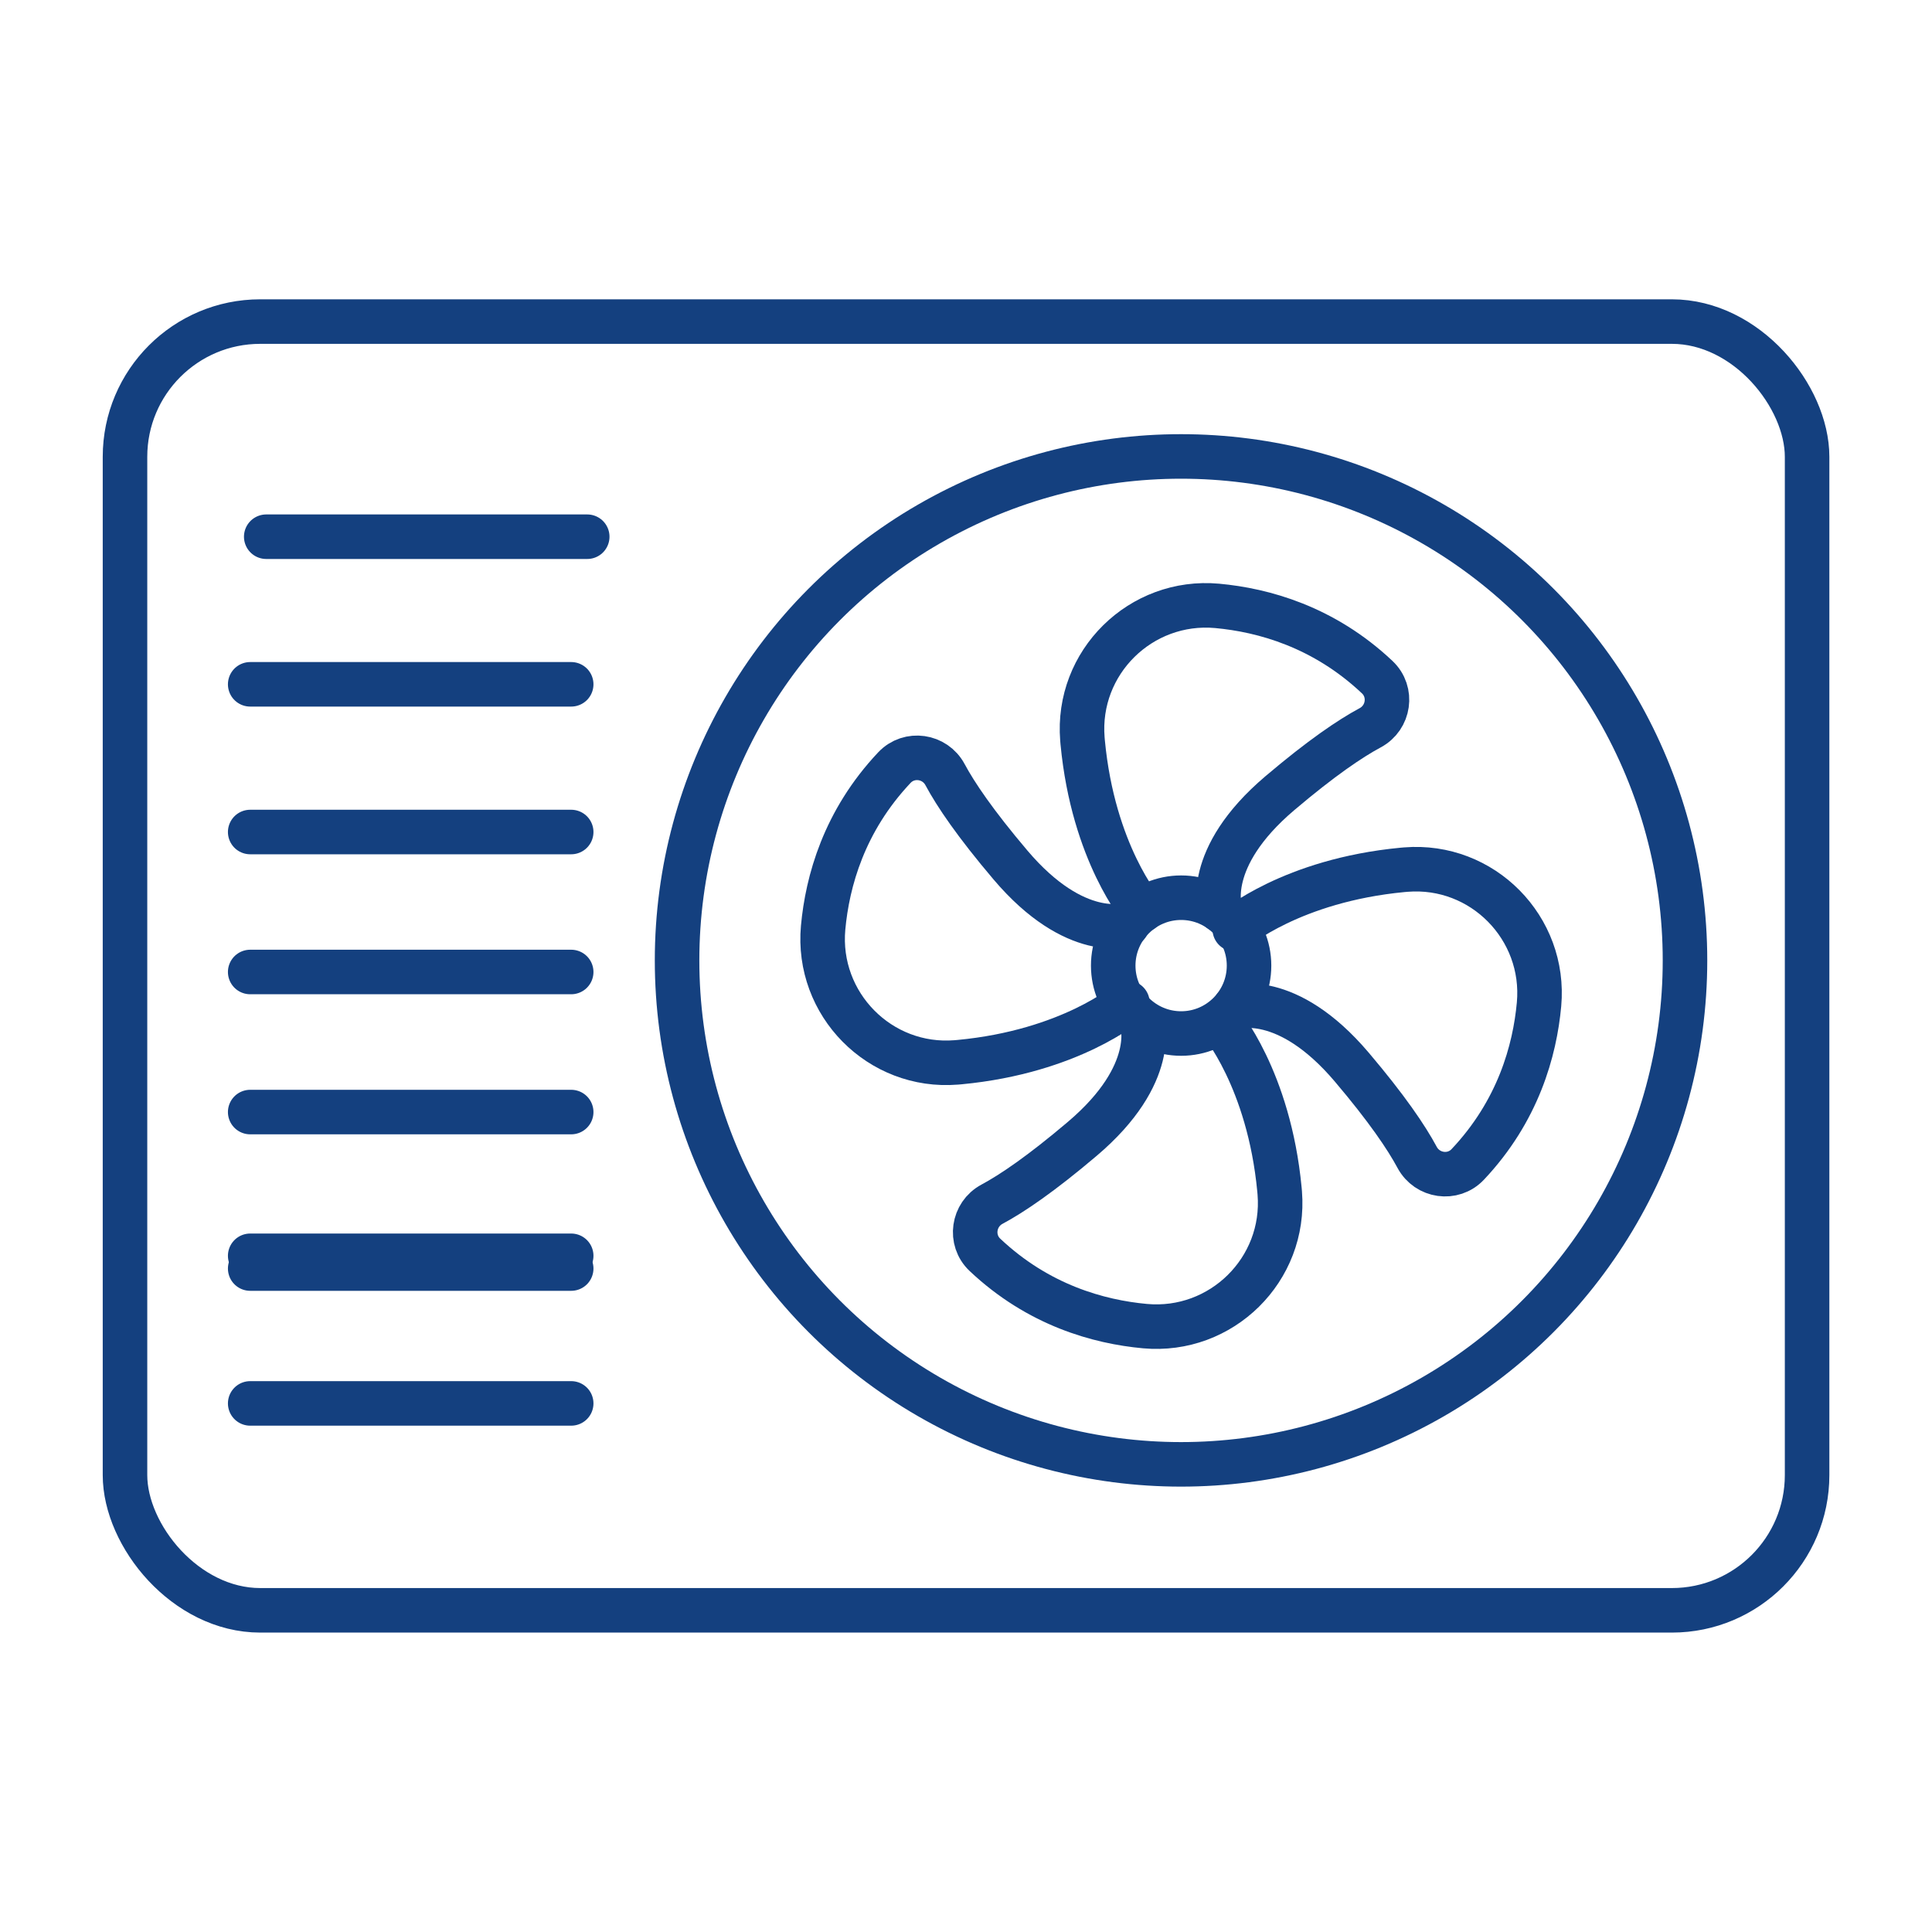
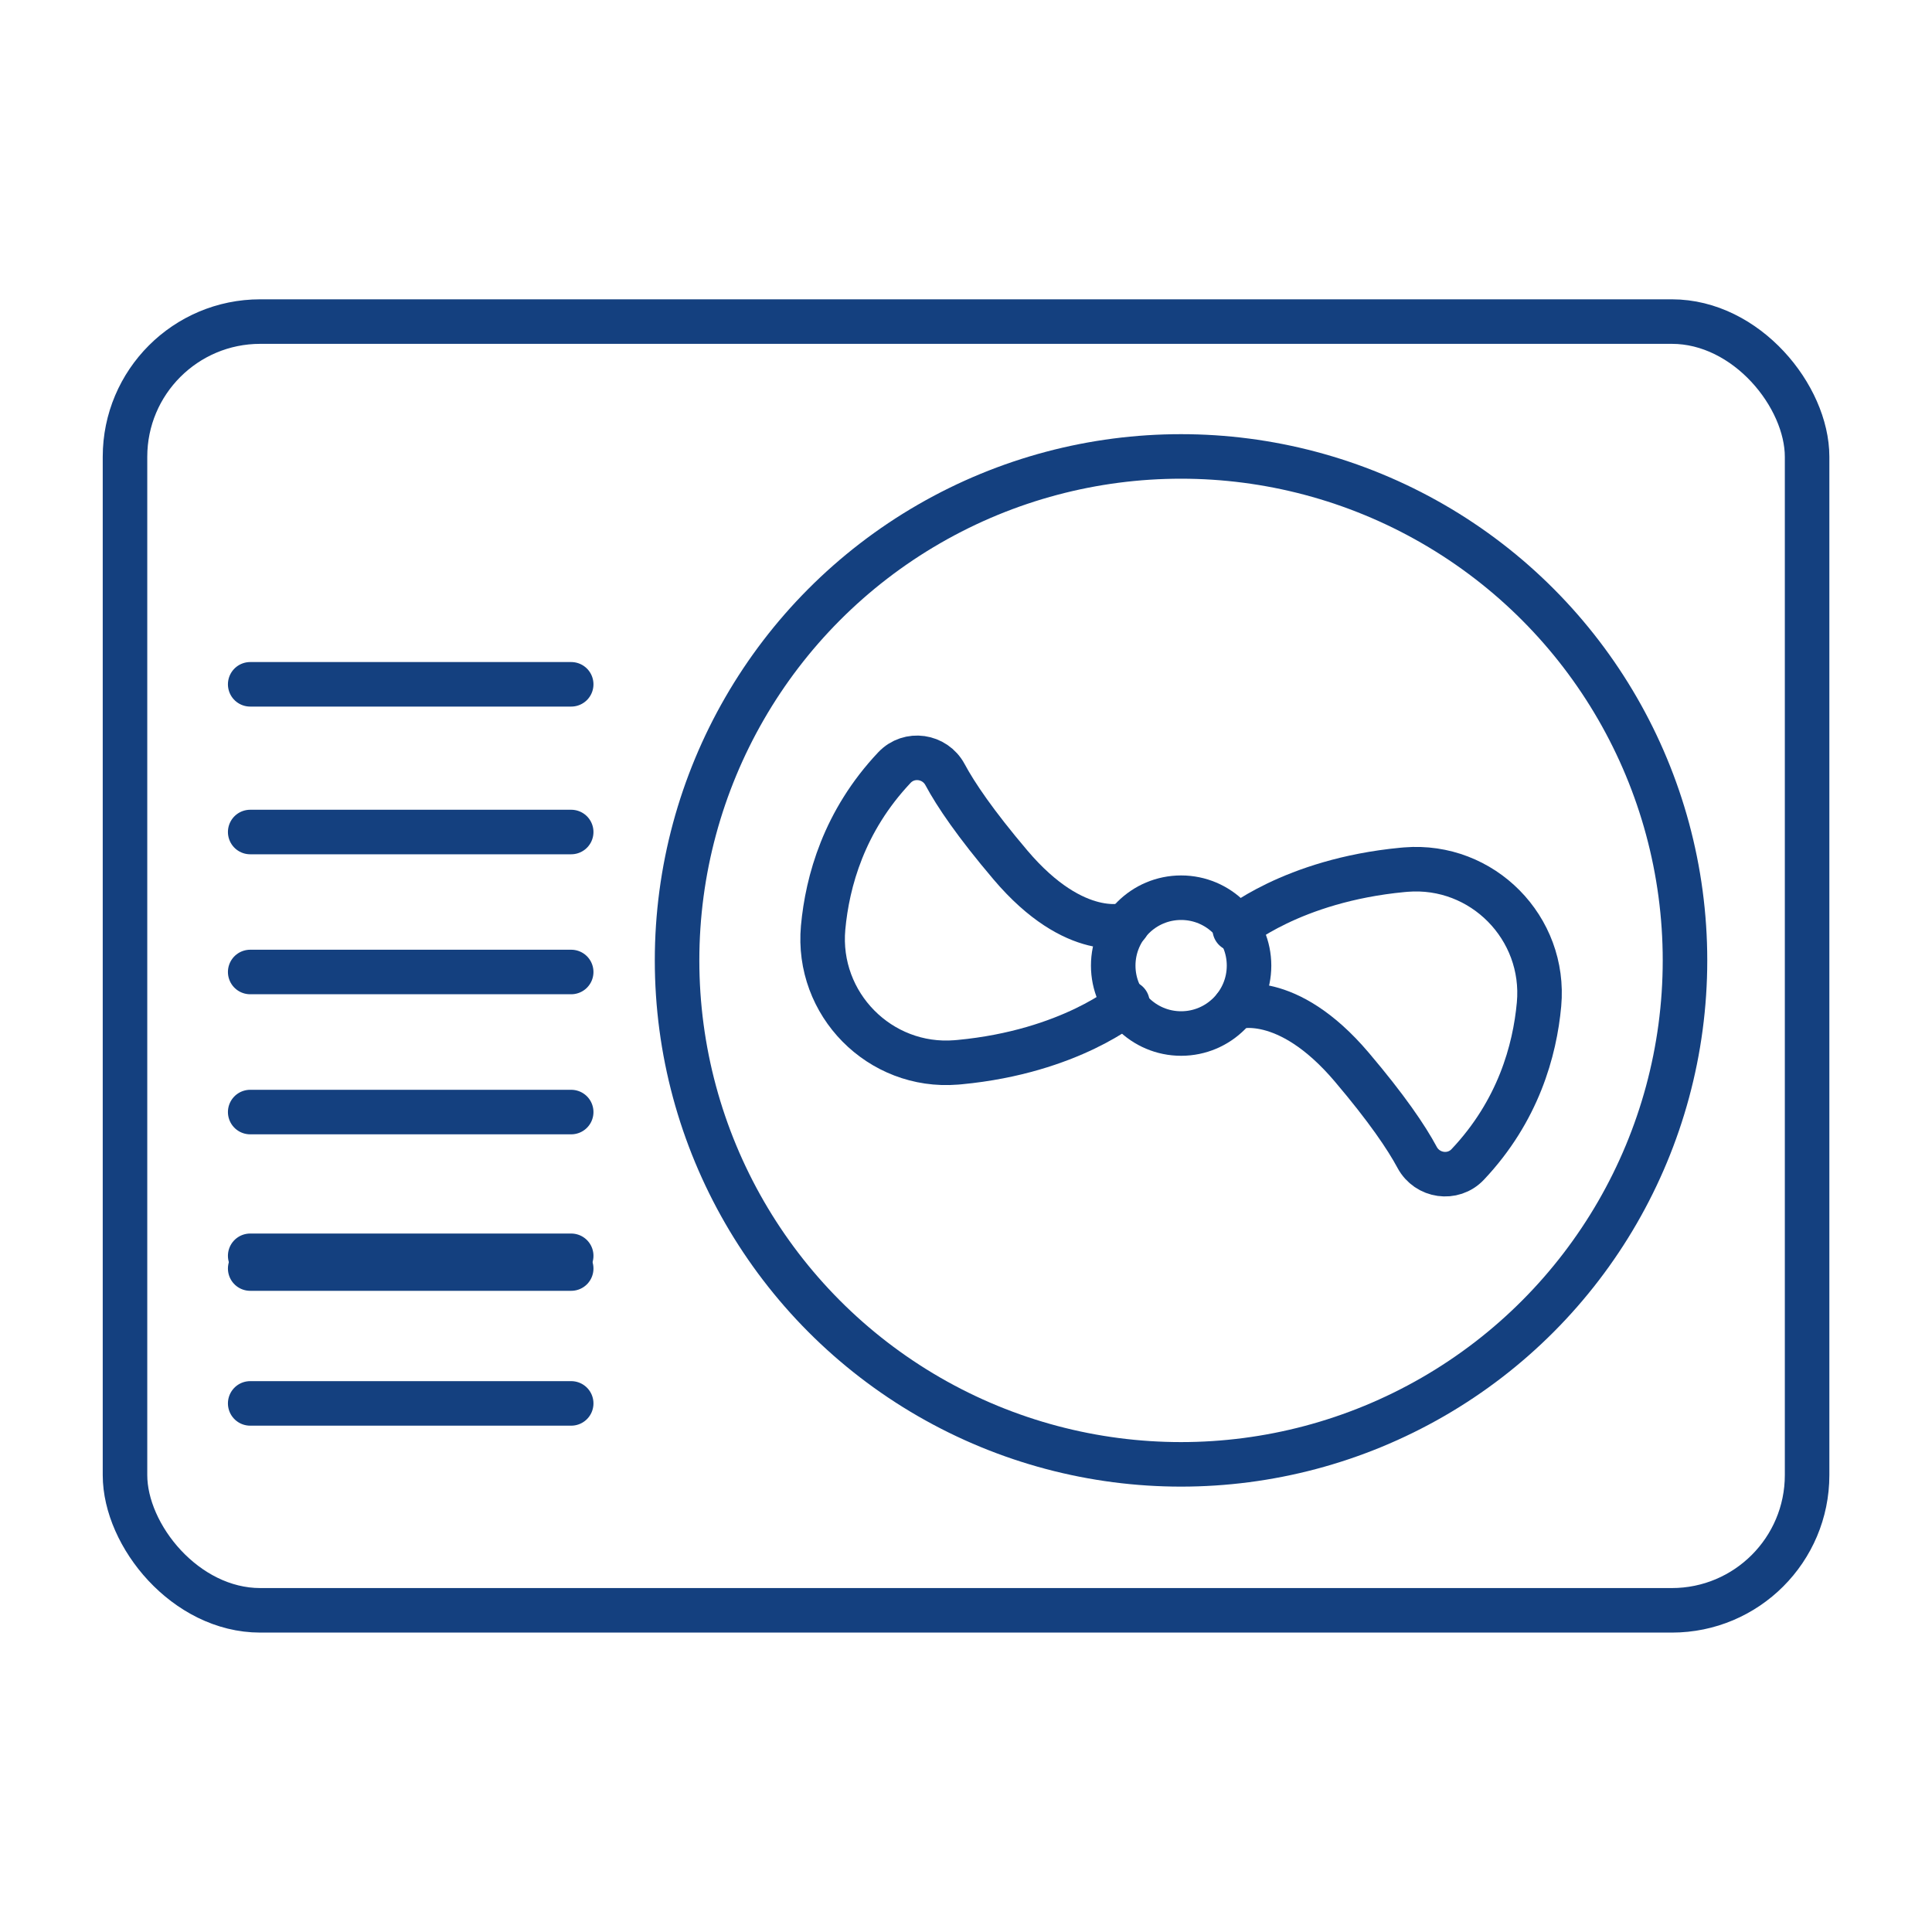
<svg xmlns="http://www.w3.org/2000/svg" id="Calque_1" viewBox="0 0 200 200">
  <g>
    <circle cx="122.27" cy="99.96" r="7.03" style="fill: none; stroke: #14407f; stroke-linecap: round; stroke-linejoin: round; stroke-width: 4.61px;" />
-     <path d="M118.22,94.22s-5.05-5.88-6.14-17.37c-.01-.12-.02-.23-.03-.35-.64-7.92,6.04-14.5,13.95-13.78,4.79.44,11.04,2.16,16.57,7.38,1.62,1.53,1.23,4.19-.73,5.24-2.07,1.11-5.07,3.14-9.35,6.77-7.97,6.76-6.18,12.1-6.18,12.1" style="fill: none; stroke: #14407f; stroke-linecap: round; stroke-linejoin: round; stroke-width: 4.61px;" />
    <path d="M127.82,96.19s5.88-5.05,17.37-6.14c.12-.01.23-.02.35-.03,7.92-.64,14.5,6.04,13.78,13.95-.44,4.79-2.16,11.04-7.38,16.57-1.53,1.62-4.19,1.23-5.24-.73-1.11-2.07-3.14-5.07-6.77-9.35-6.76-7.97-12.1-6.18-12.1-6.18" style="fill: none; stroke: #14407f; stroke-linecap: round; stroke-linejoin: round; stroke-width: 4.61px;" />
-     <path d="M126.31,105.78s5.05,5.88,6.14,17.37c.01.12.02.23.03.35.64,7.92-6.04,14.5-13.95,13.78-4.79-.44-11.04-2.16-16.57-7.38-1.62-1.53-1.23-4.19.73-5.24,2.07-1.11,5.07-3.14,9.35-6.77,7.97-6.76,6.18-12.1,6.18-12.1" style="fill: none; stroke: #14407f; stroke-linecap: round; stroke-linejoin: round; stroke-width: 4.61px;" />
    <path d="M116.71,103.81s-5.88,5.05-17.37,6.14c-.12.01-.23.02-.35.03-7.92.64-14.5-6.04-13.78-13.95.44-4.79,2.16-11.04,7.38-16.57,1.53-1.62,4.19-1.23,5.24.73,1.11,2.07,3.14,5.07,6.77,9.35,6.76,7.97,12.1,6.18,12.1,6.18" style="fill: none; stroke: #14407f; stroke-linecap: round; stroke-linejoin: round; stroke-width: 4.61px;" />
  </g>
  <circle cx="122.26" cy="99.42" r="52.17" style="fill: none; stroke: #14407f; stroke-linecap: round; stroke-linejoin: round; stroke-width: 4.61px;" />
  <rect x="12.94" y="33.29" width="174.13" height="133.41" rx="14" ry="14" style="fill: none; stroke: #14407f; stroke-linecap: round; stroke-linejoin: round; stroke-width: 4.61px;" />
-   <line x1="27.56" y1="55.56" x2="60.79" y2="55.56" style="fill: none; stroke: #14407f; stroke-linecap: round; stroke-linejoin: round; stroke-width: 4.61px;" />
  <line x1="25.9" y1="70.84" x2="59.13" y2="70.84" style="fill: none; stroke: #14407f; stroke-linecap: round; stroke-linejoin: round; stroke-width: 4.61px;" />
  <line x1="25.9" y1="86.13" x2="59.13" y2="86.13" style="fill: none; stroke: #14407f; stroke-linecap: round; stroke-linejoin: round; stroke-width: 4.61px;" />
  <line x1="25.9" y1="100.62" x2="59.13" y2="100.62" style="fill: none; stroke: #14407f; stroke-linecap: round; stroke-linejoin: round; stroke-width: 4.61px;" />
  <line x1="25.9" y1="115.12" x2="59.13" y2="115.12" style="fill: none; stroke: #14407f; stroke-linecap: round; stroke-linejoin: round; stroke-width: 4.61px;" />
  <line x1="25.9" y1="131.32" x2="59.13" y2="131.32" style="fill: none; stroke: #14407f; stroke-linecap: round; stroke-linejoin: round; stroke-width: 4.61px;" />
  <line x1="25.9" y1="130" x2="59.13" y2="130" style="fill: none; stroke: #14407f; stroke-linecap: round; stroke-linejoin: round; stroke-width: 4.61px;" />
  <line x1="25.9" y1="145.28" x2="59.13" y2="145.28" style="fill: none; stroke: #14407f; stroke-linecap: round; stroke-linejoin: round; stroke-width: 4.61px;" />
</svg>